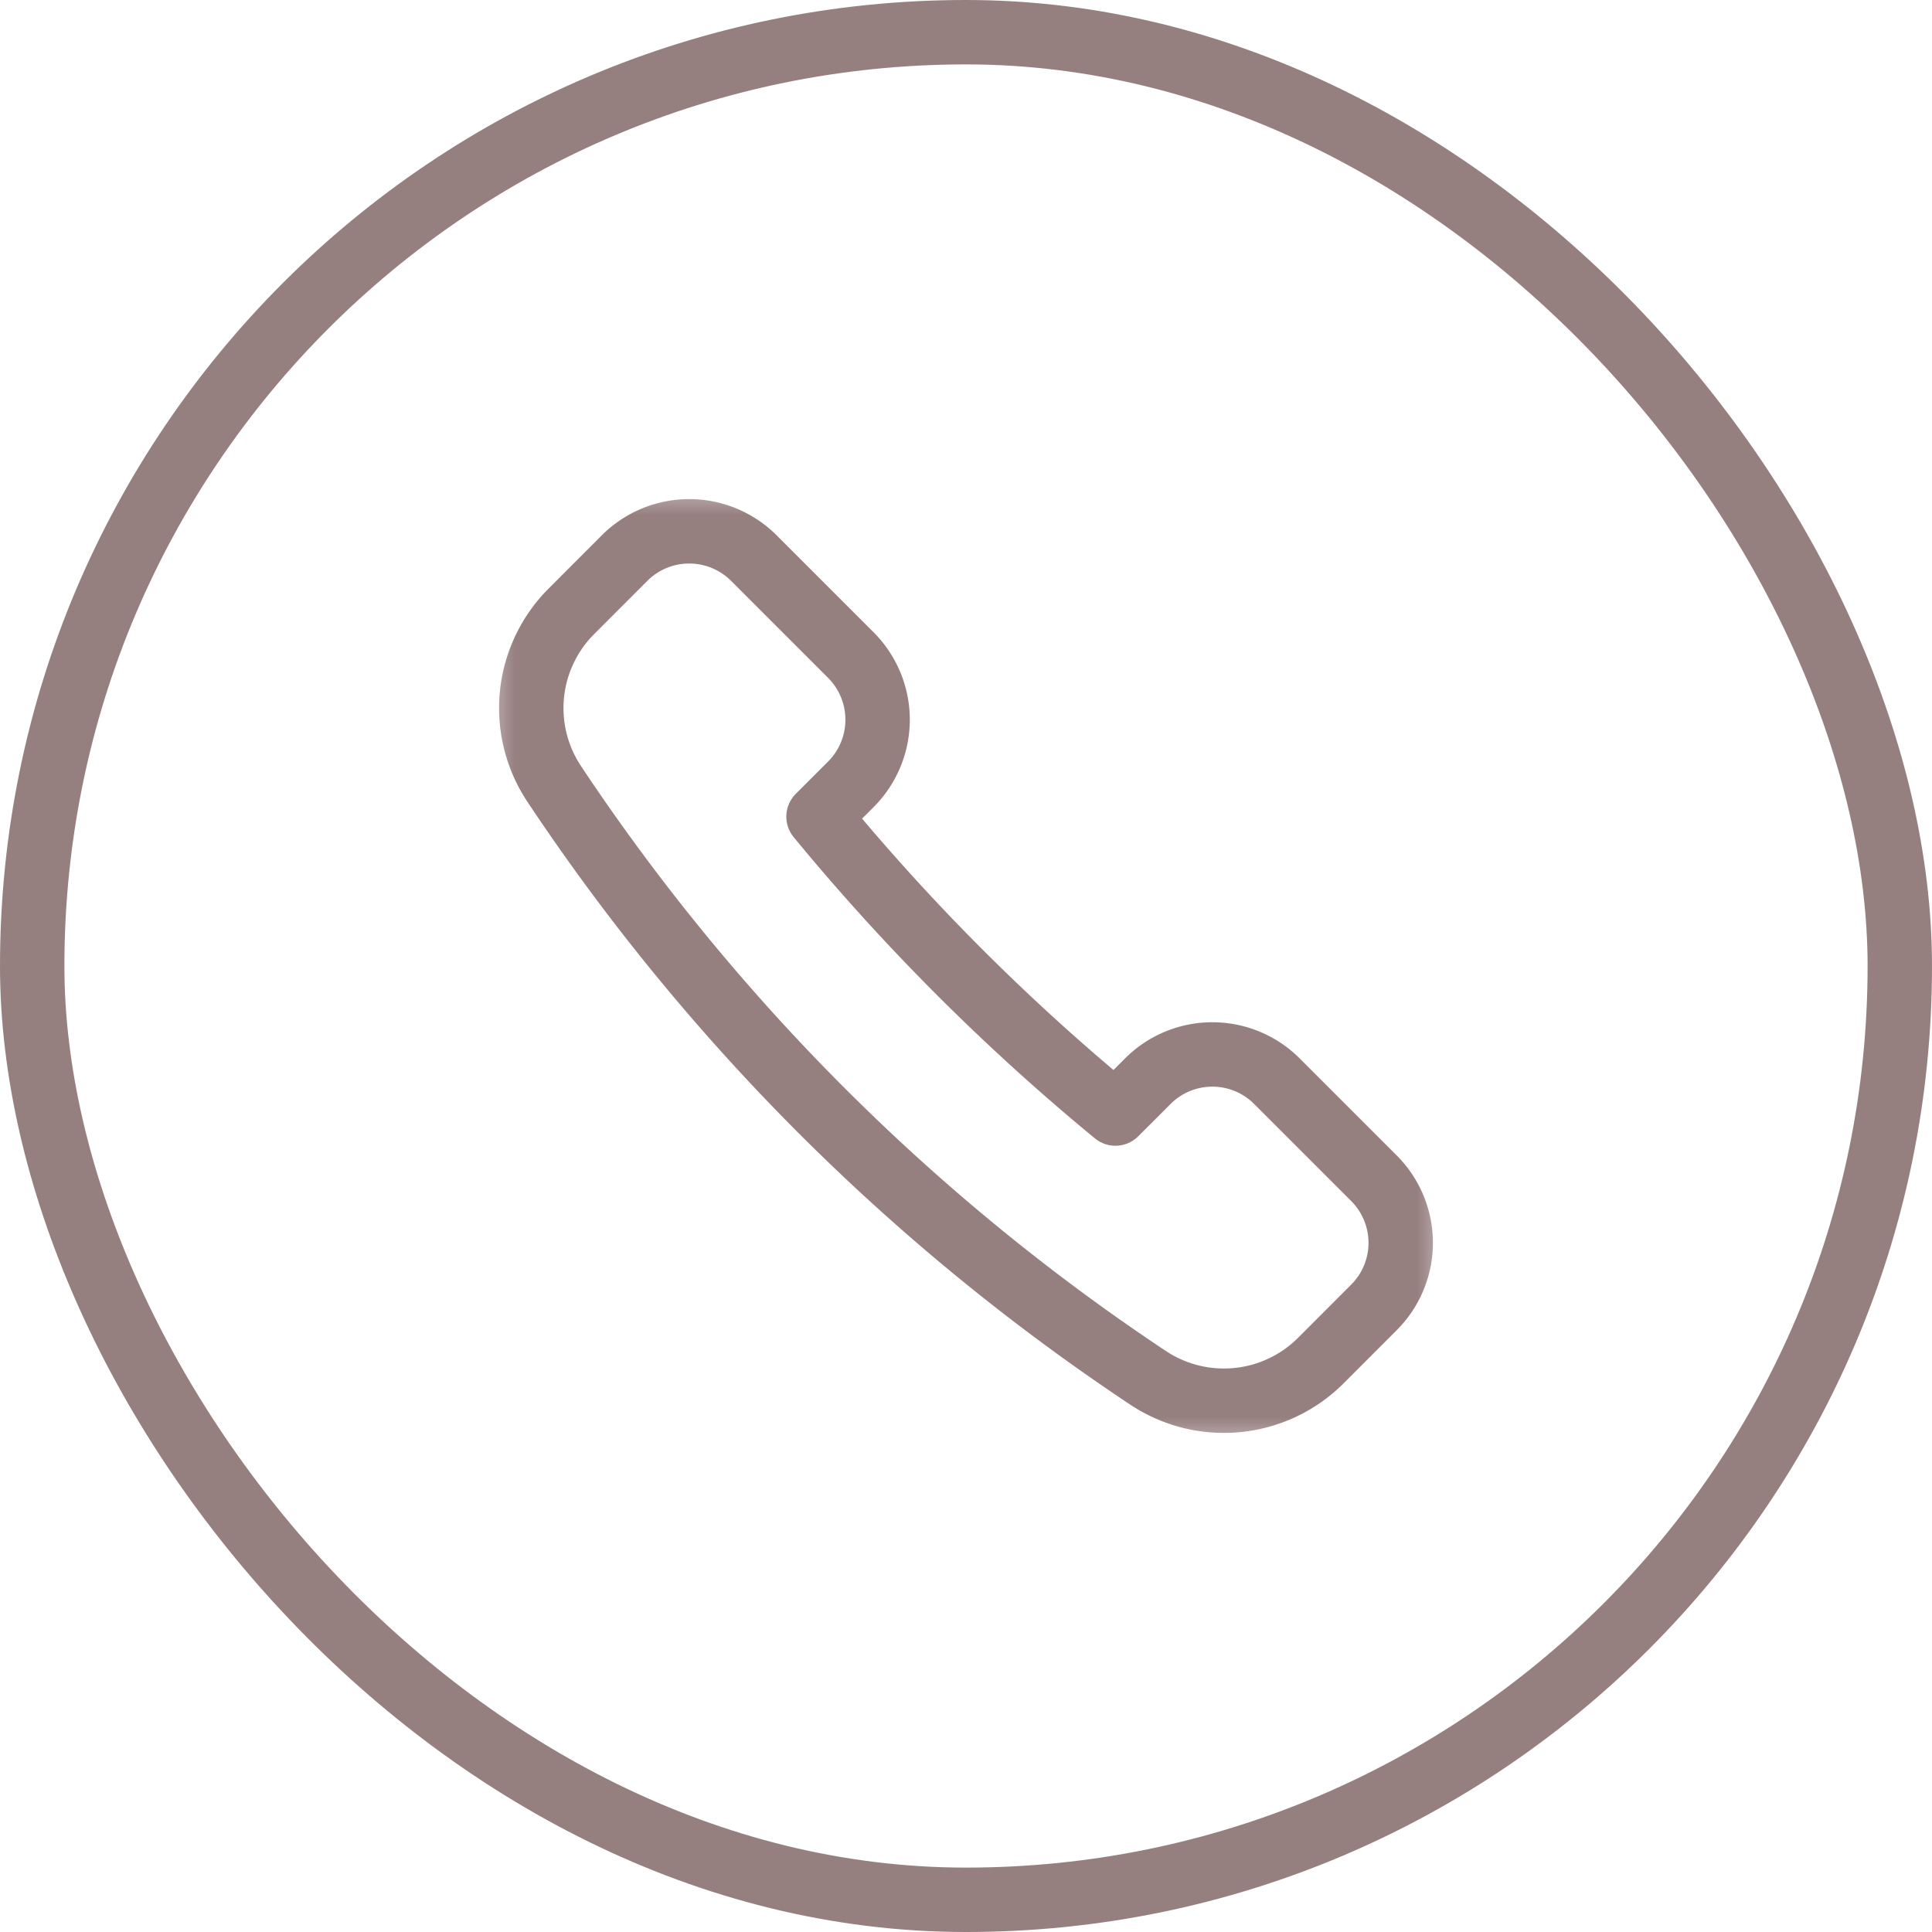
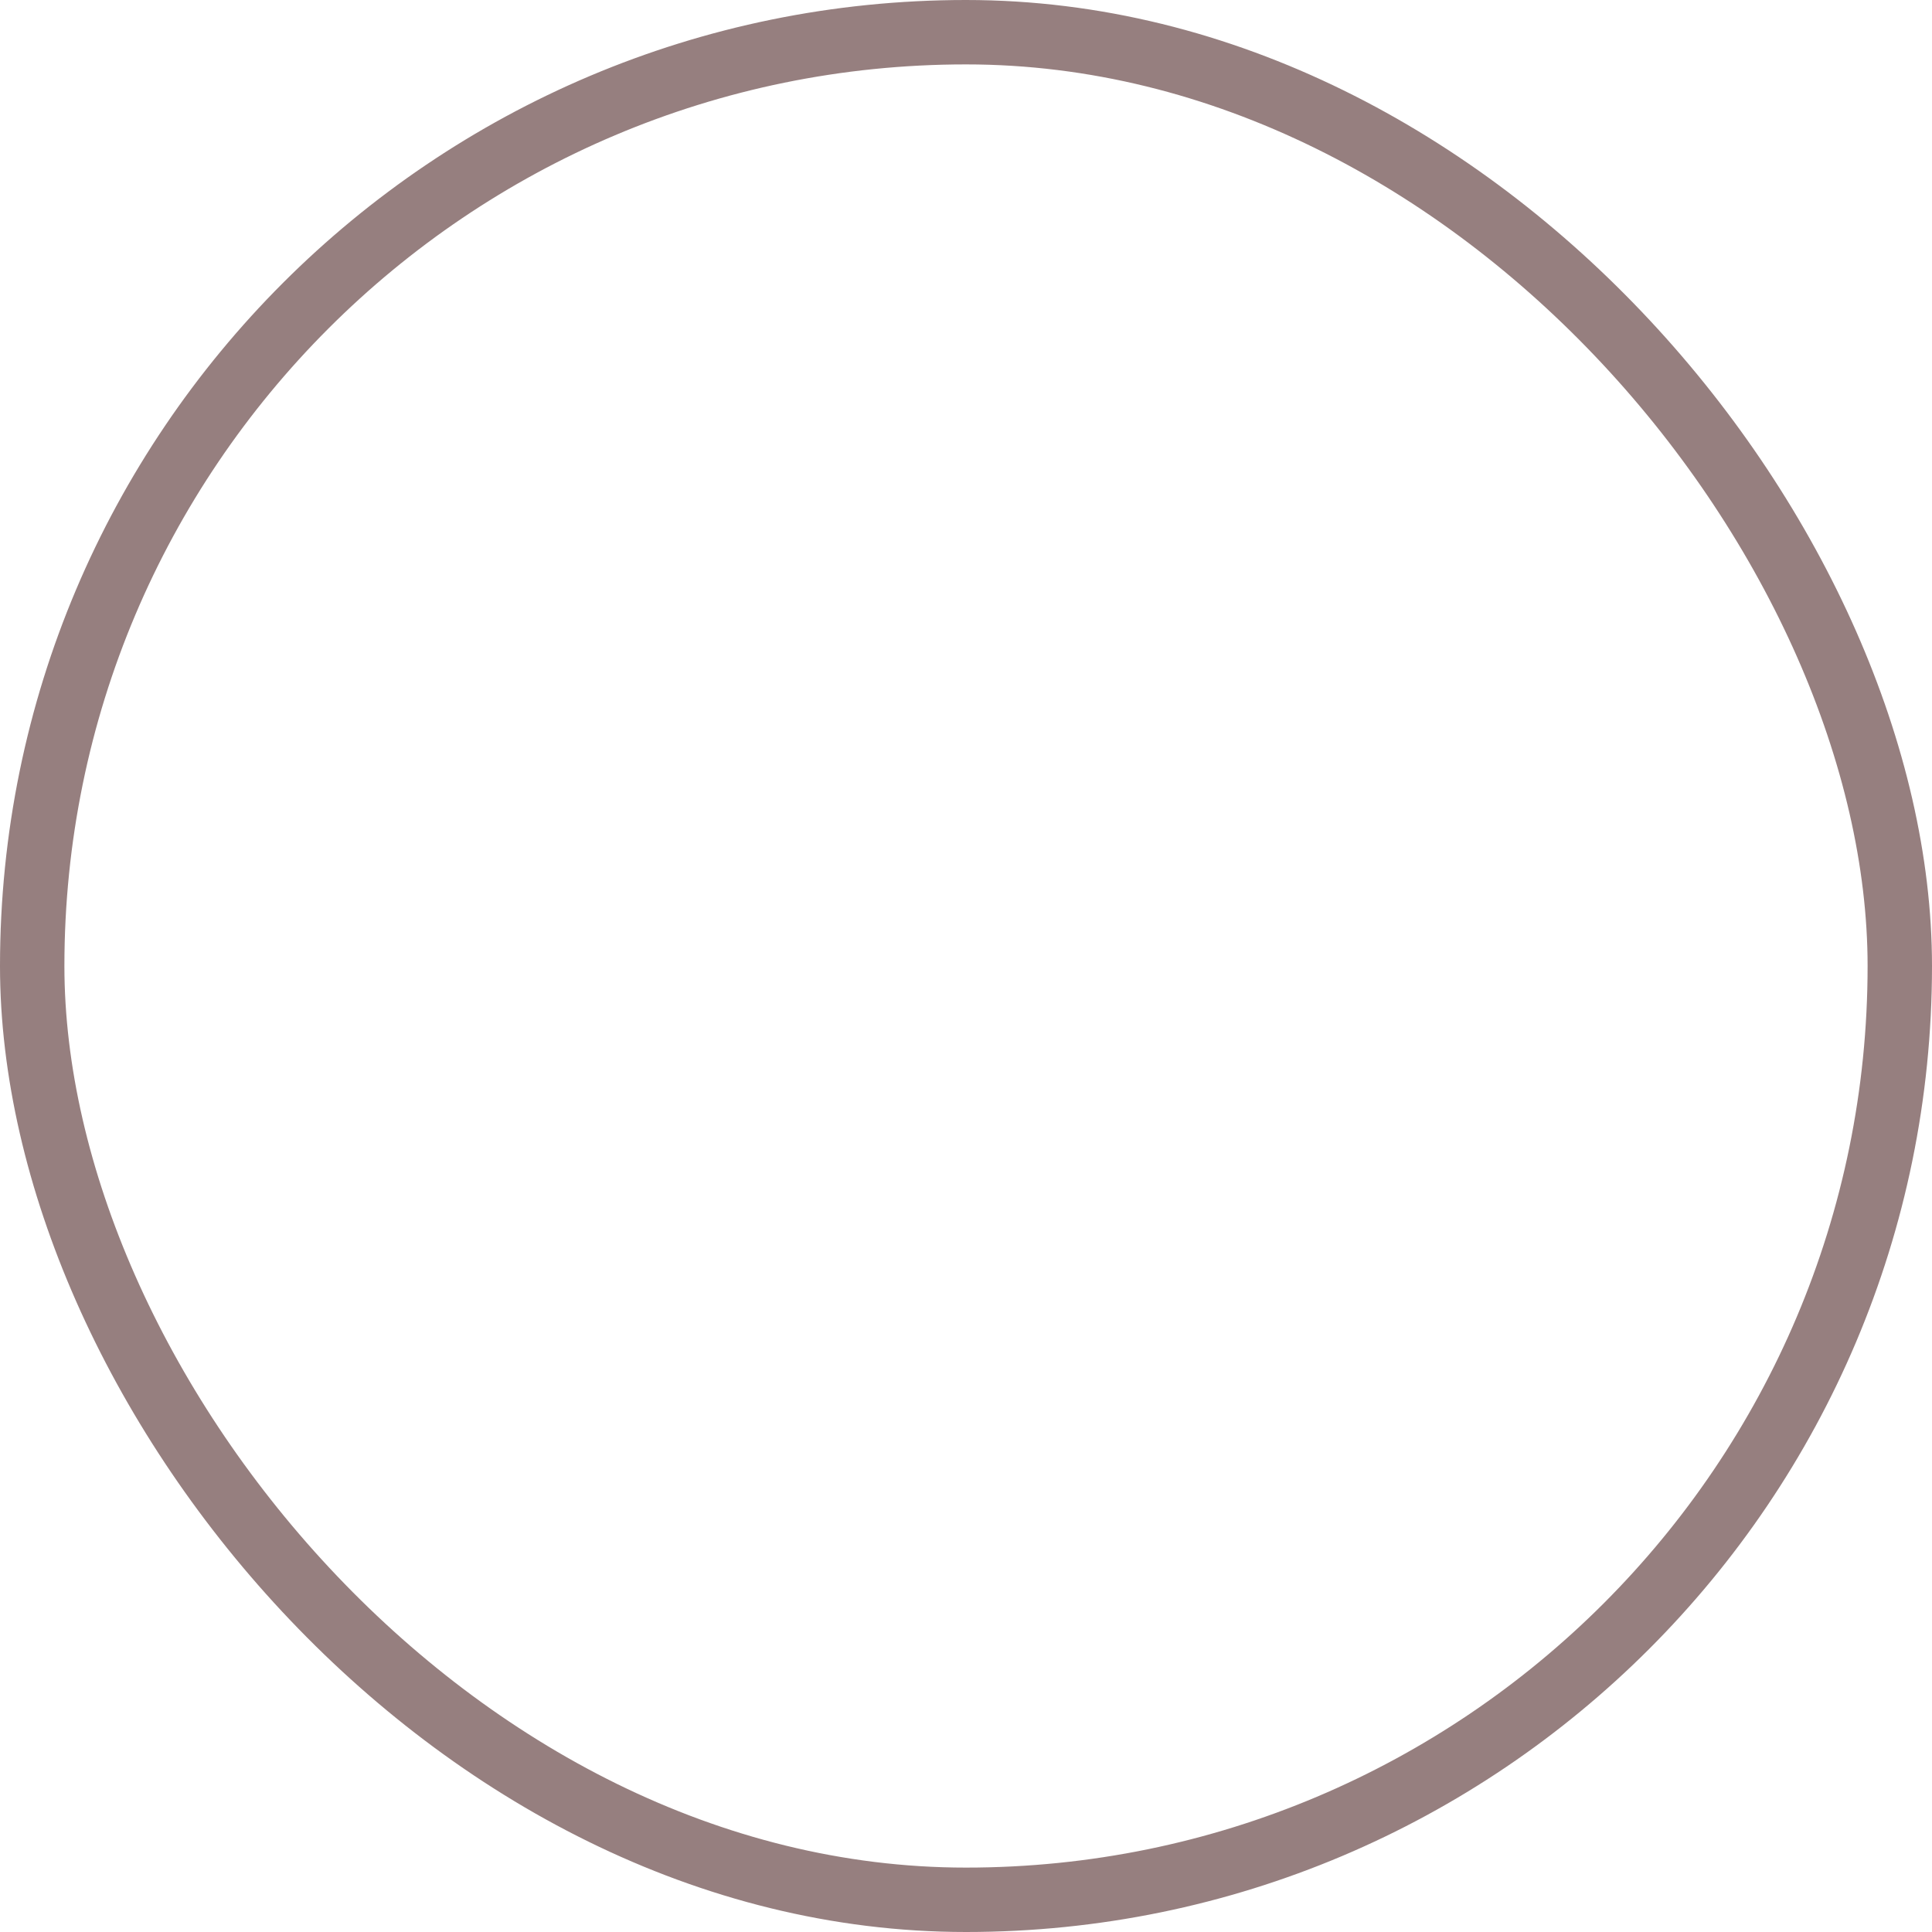
<svg xmlns="http://www.w3.org/2000/svg" xmlns:xlink="http://www.w3.org/1999/xlink" width="30" height="30" viewBox="0 0 30 30">
  <defs>
-     <path id="a" d="M0 0h15v15H0z" />
-   </defs>
+     </defs>
  <g fill="none" fill-rule="evenodd">
    <rect width="29" height="29" x=".5" y=".5" stroke="#967F7F" rx="14.5" />
    <g transform="translate(7.5 7.5)">
      <mask id="b" fill="#fff">
        <use xlink:href="#a" />
      </mask>
      <path stroke="#967F7F" stroke-linecap="round" stroke-linejoin="round" d="M5.712 4.679a1.42 1.42 0 0 0 0-2.007L4.206 1.166a1.42 1.42 0 0 0-2.008 0l-.825.826a2.125 2.125 0 0 0-.269 2.678 33.01 33.01 0 0 0 9.225 9.226 2.129 2.129 0 0 0 2.68-.268l.825-.826a1.418 1.418 0 0 0 0-2.007L12.329 9.29a1.417 1.417 0 0 0-2.007 0l-.502.501a33.642 33.642 0 0 1-4.61-4.61l.502-.502z" mask="url(#b)" />
    </g>
  </g>
</svg>